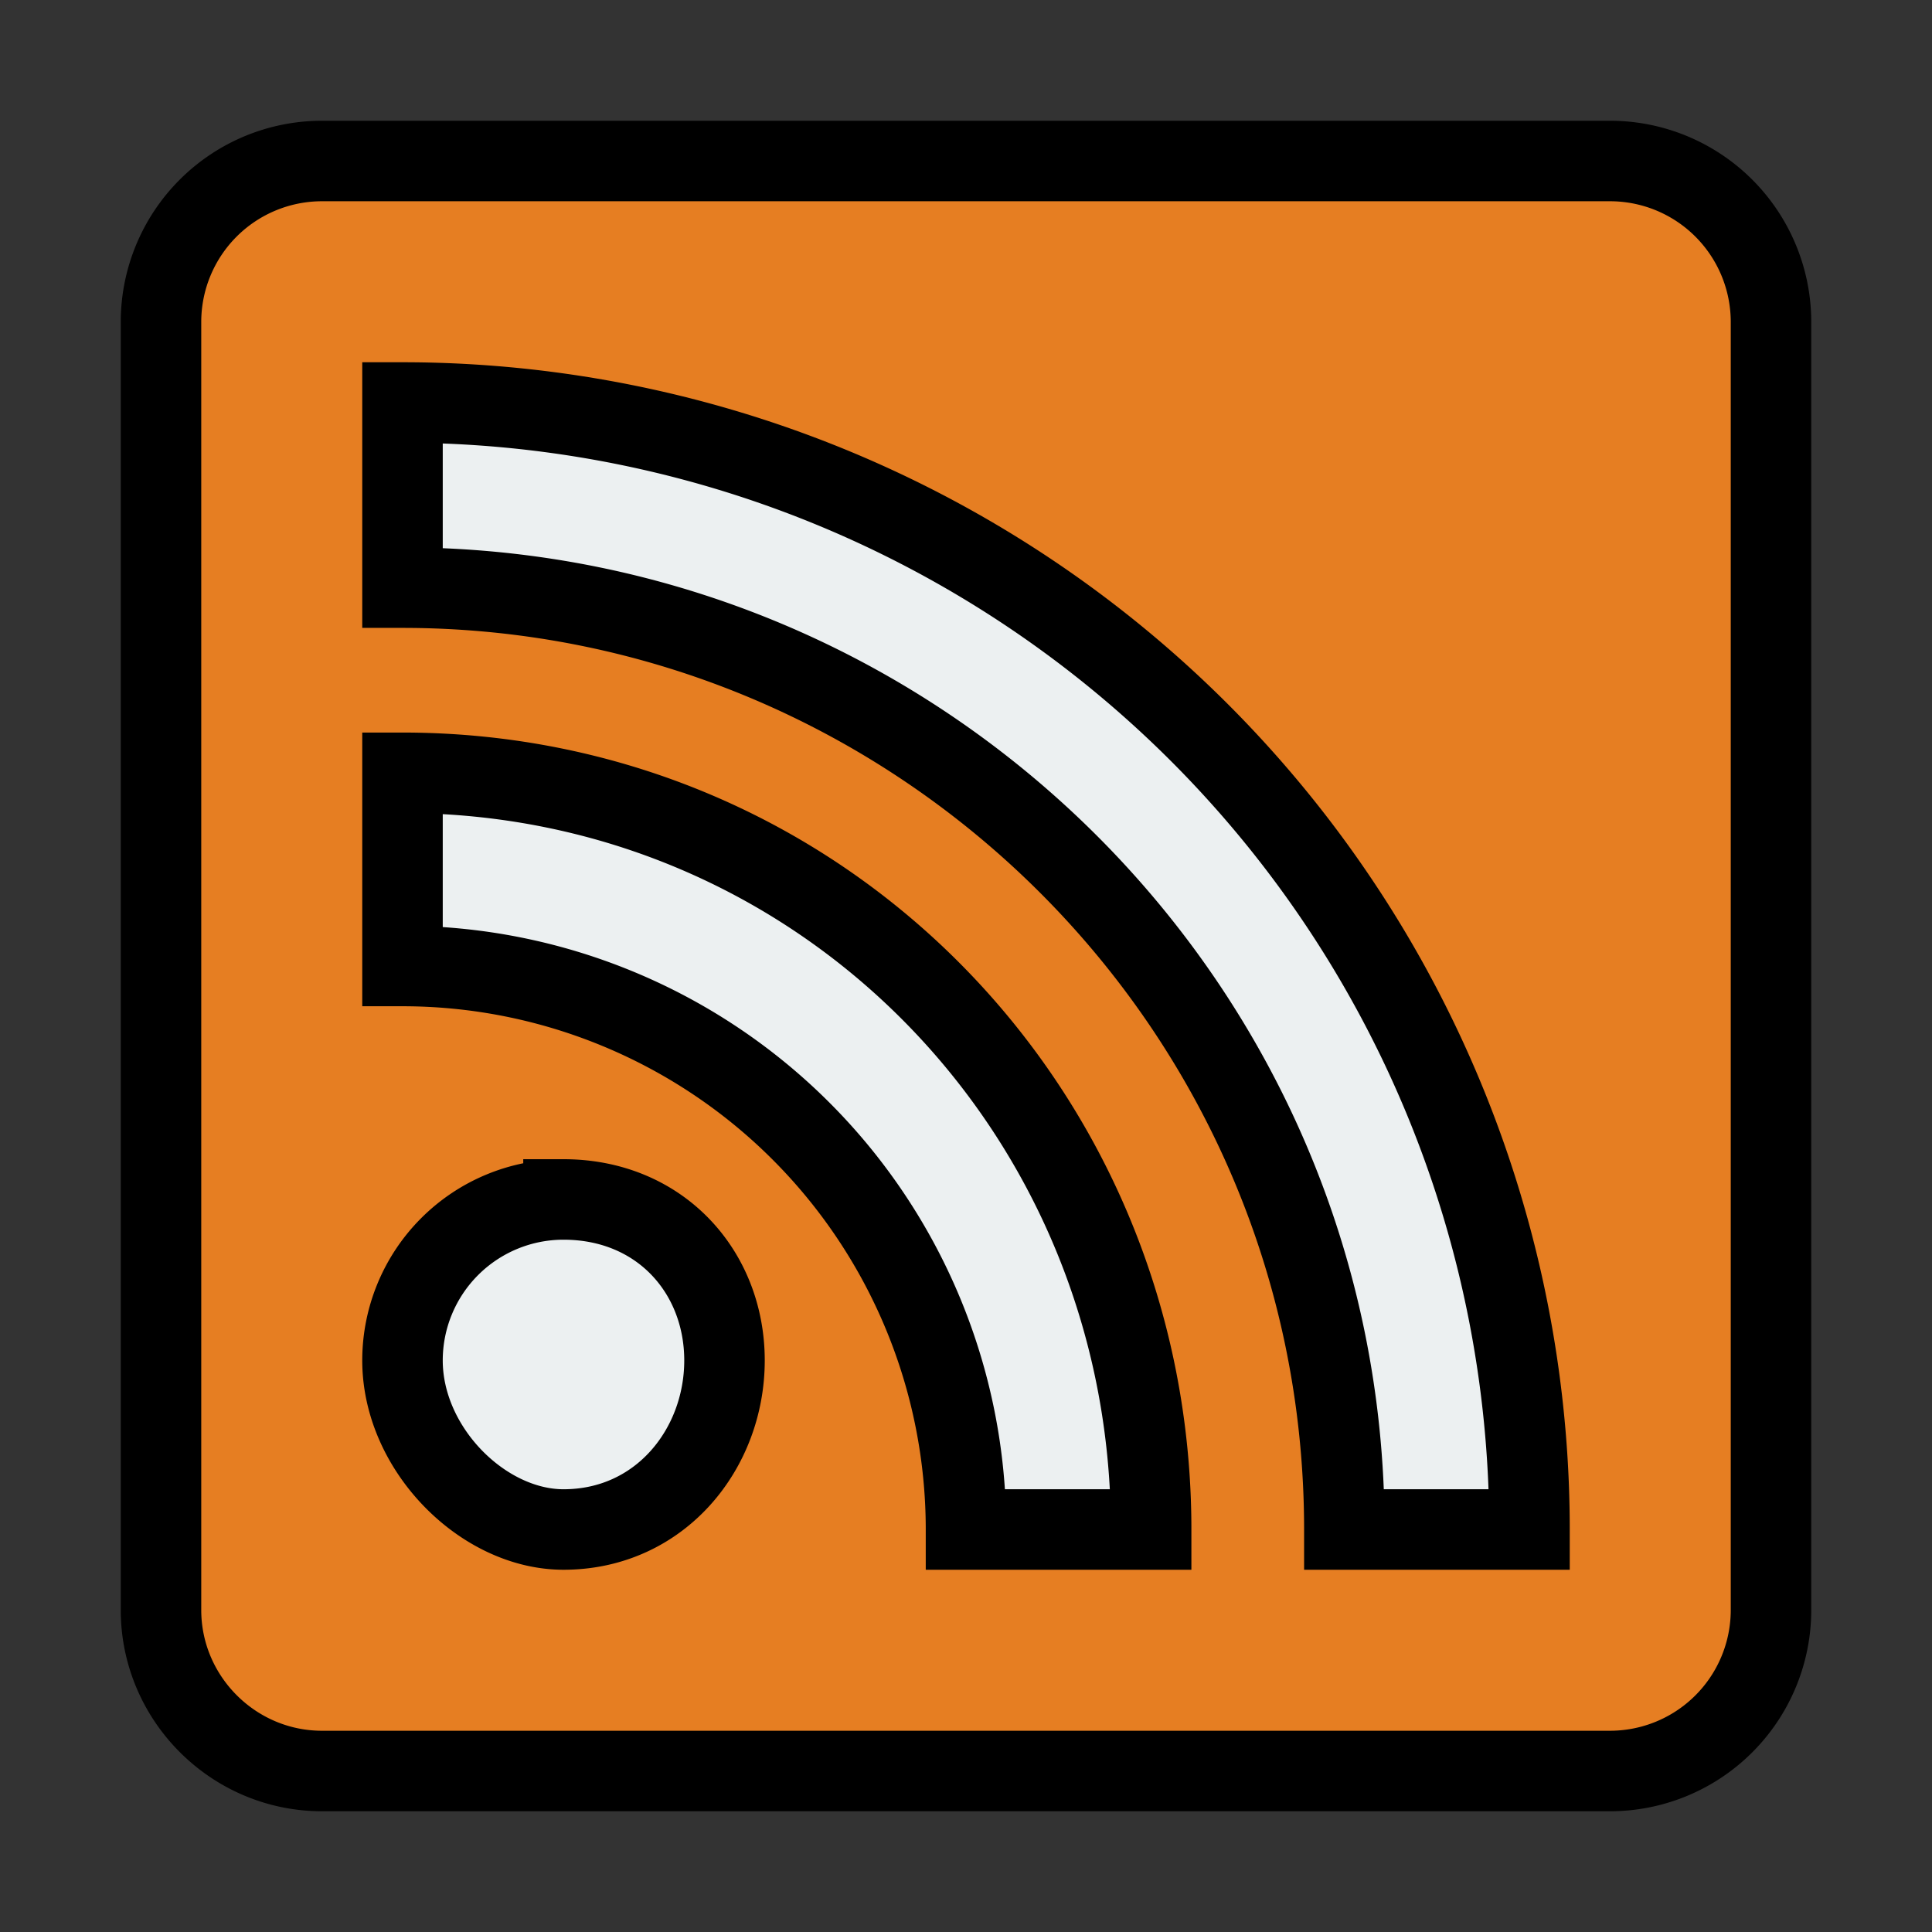
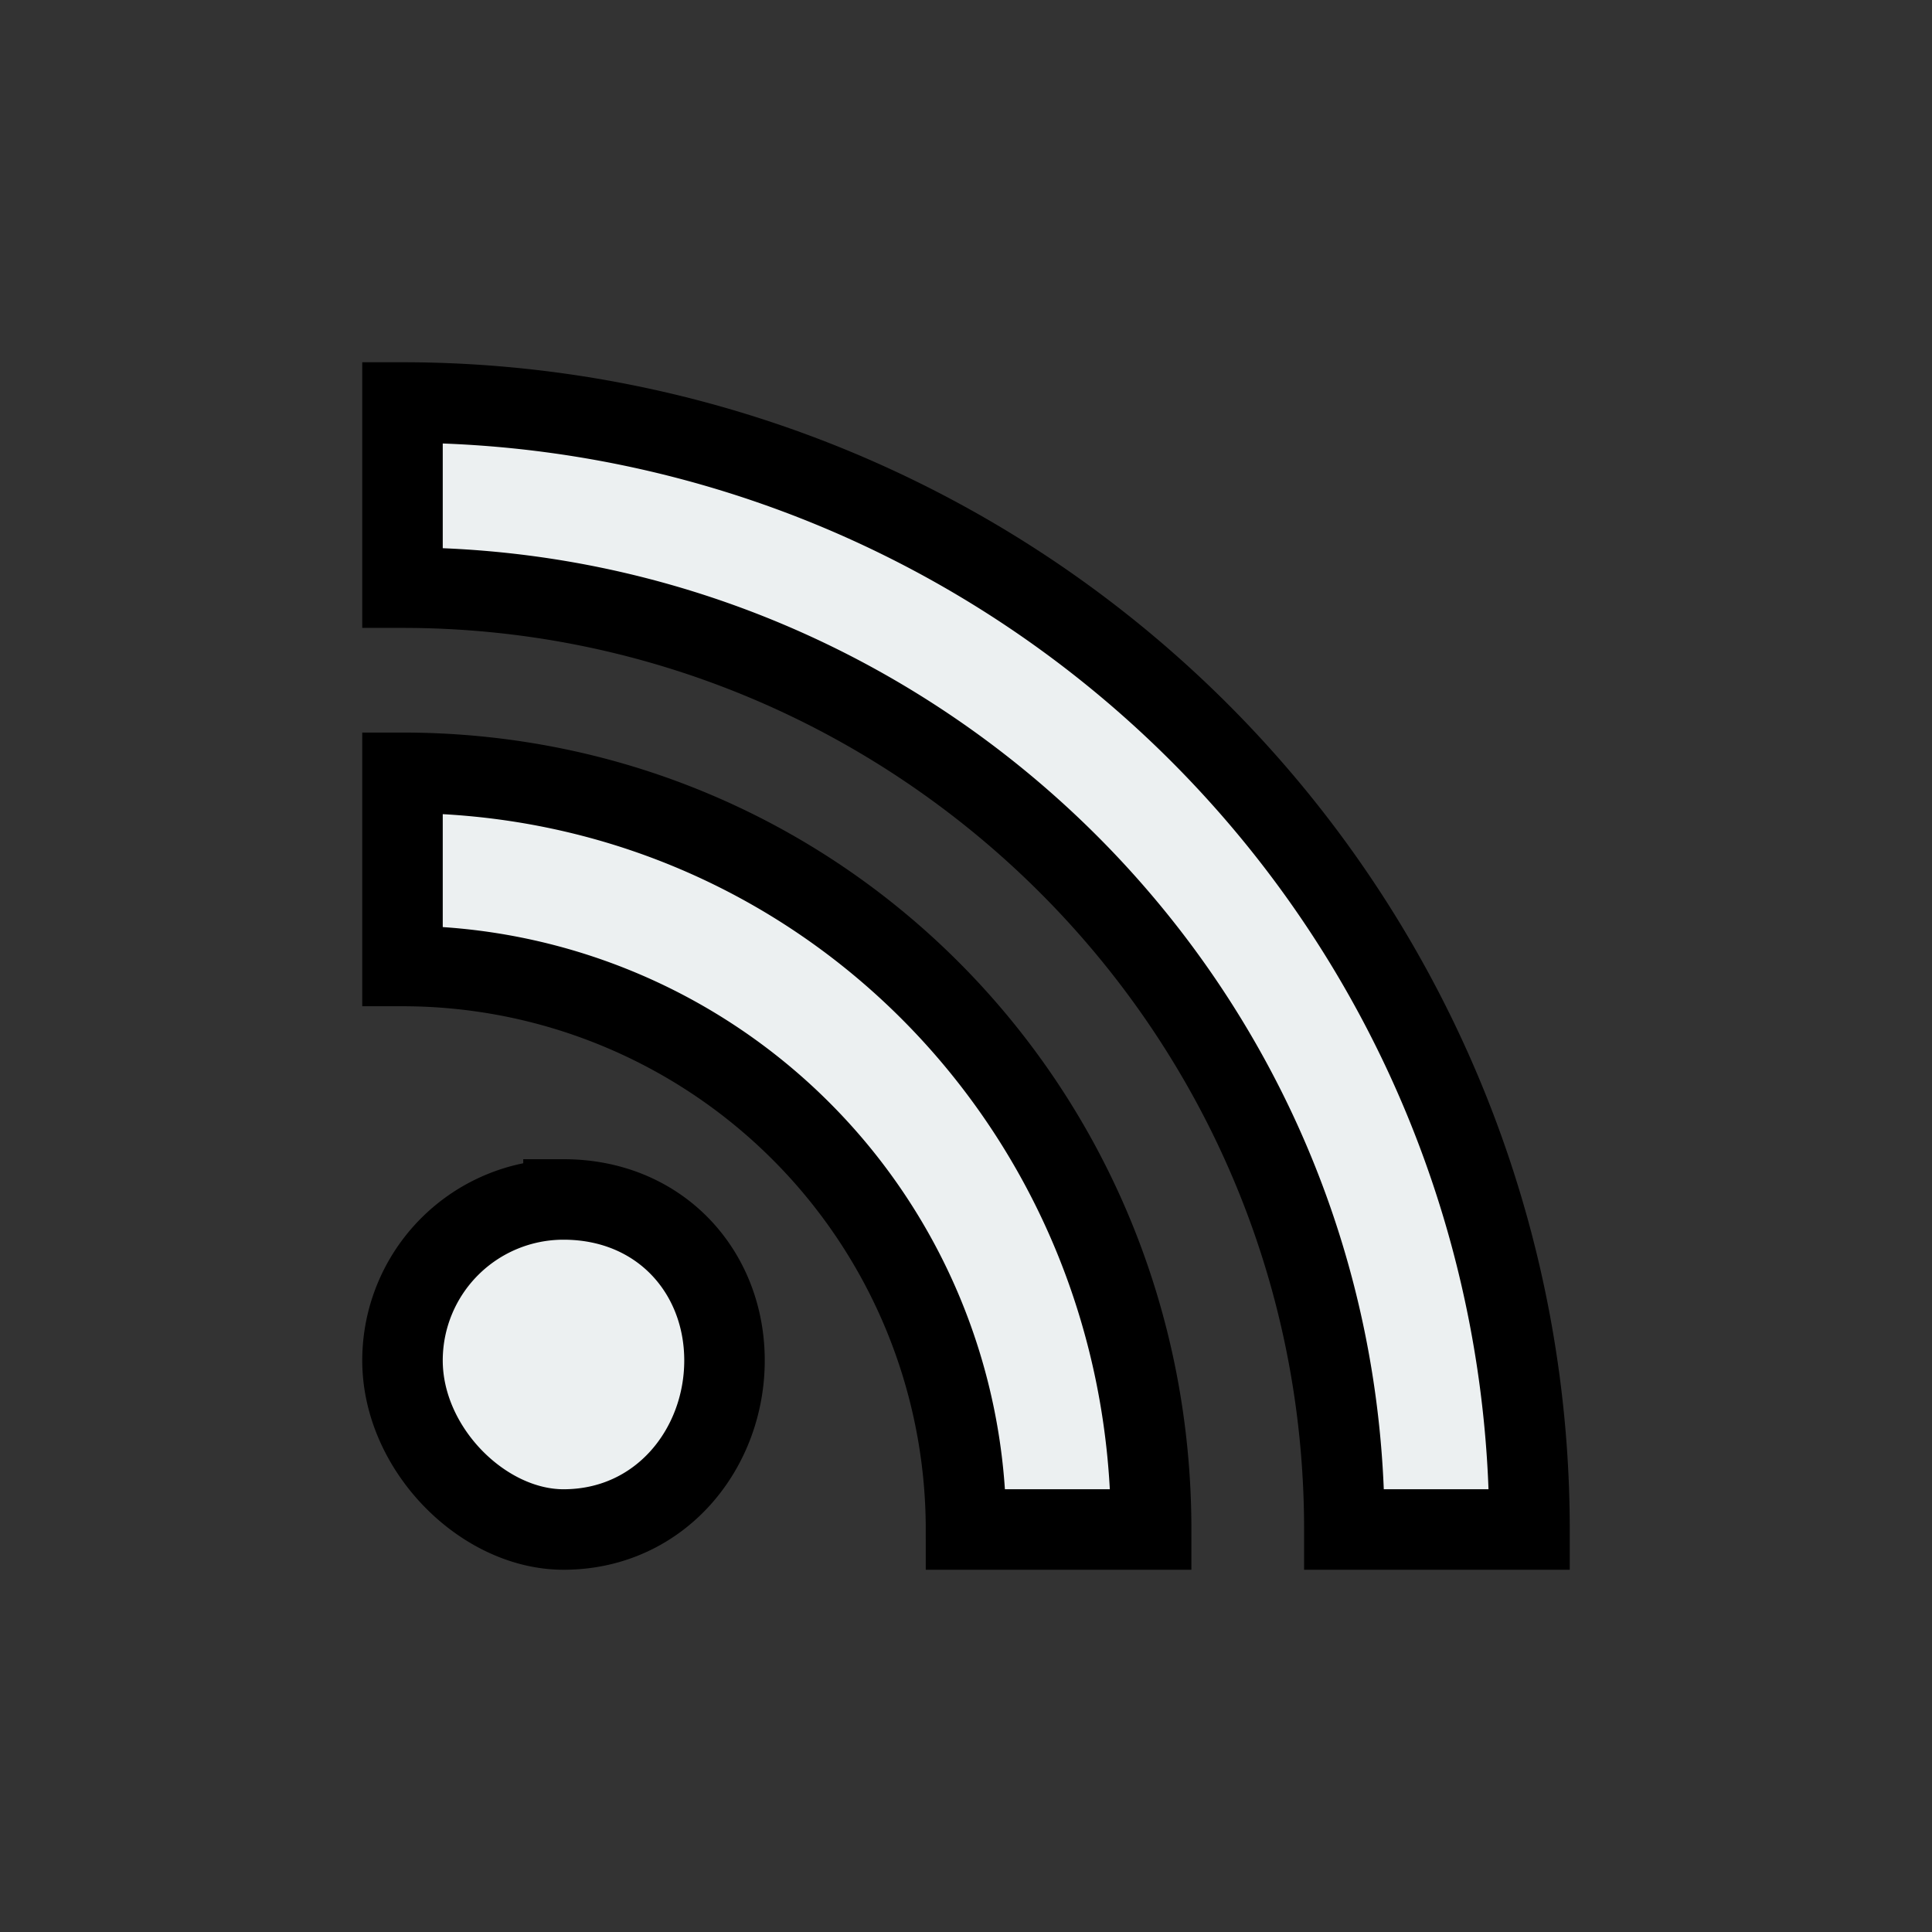
<svg xmlns="http://www.w3.org/2000/svg" version="1.1" viewBox="0 0 24 24">
  <rect x="0" y="0" width="24" height="24" fill="#333333" stroke="none" />
  <g stroke="#000" stroke-dasharray="none" stroke-miterlimit="4" stroke-opacity="1" stroke-width="1">
-     <path fill="#e67e22" d="M4 2a2 2 0 0 0-2 2v16c0 1.1.9 2 2 2h16a2 2 0 0 0 2-2V4a2 2 0 0 0-2-2Z" transform="translate(0 -1028.4) translate(0 1028.4)" />
    <path fill="#ecf0f1" d="M5 1033.4v2.3c6.4 0 11.7 5.2 11.7 11.7H19a14 14 0 0 0-14-14zm0 4.6v2.4a7 7 0 0 1 7 7h2.3c0-5.2-4.1-9.4-9.3-9.4zm2 5.3a2 2 0 0 0-2 2c0 1.1 1 2.1 2 2.1 1.2 0 2-1 2-2.1s-.8-2-2-2z" transform="translate(0 -1028.4)" />
  </g>
</svg>